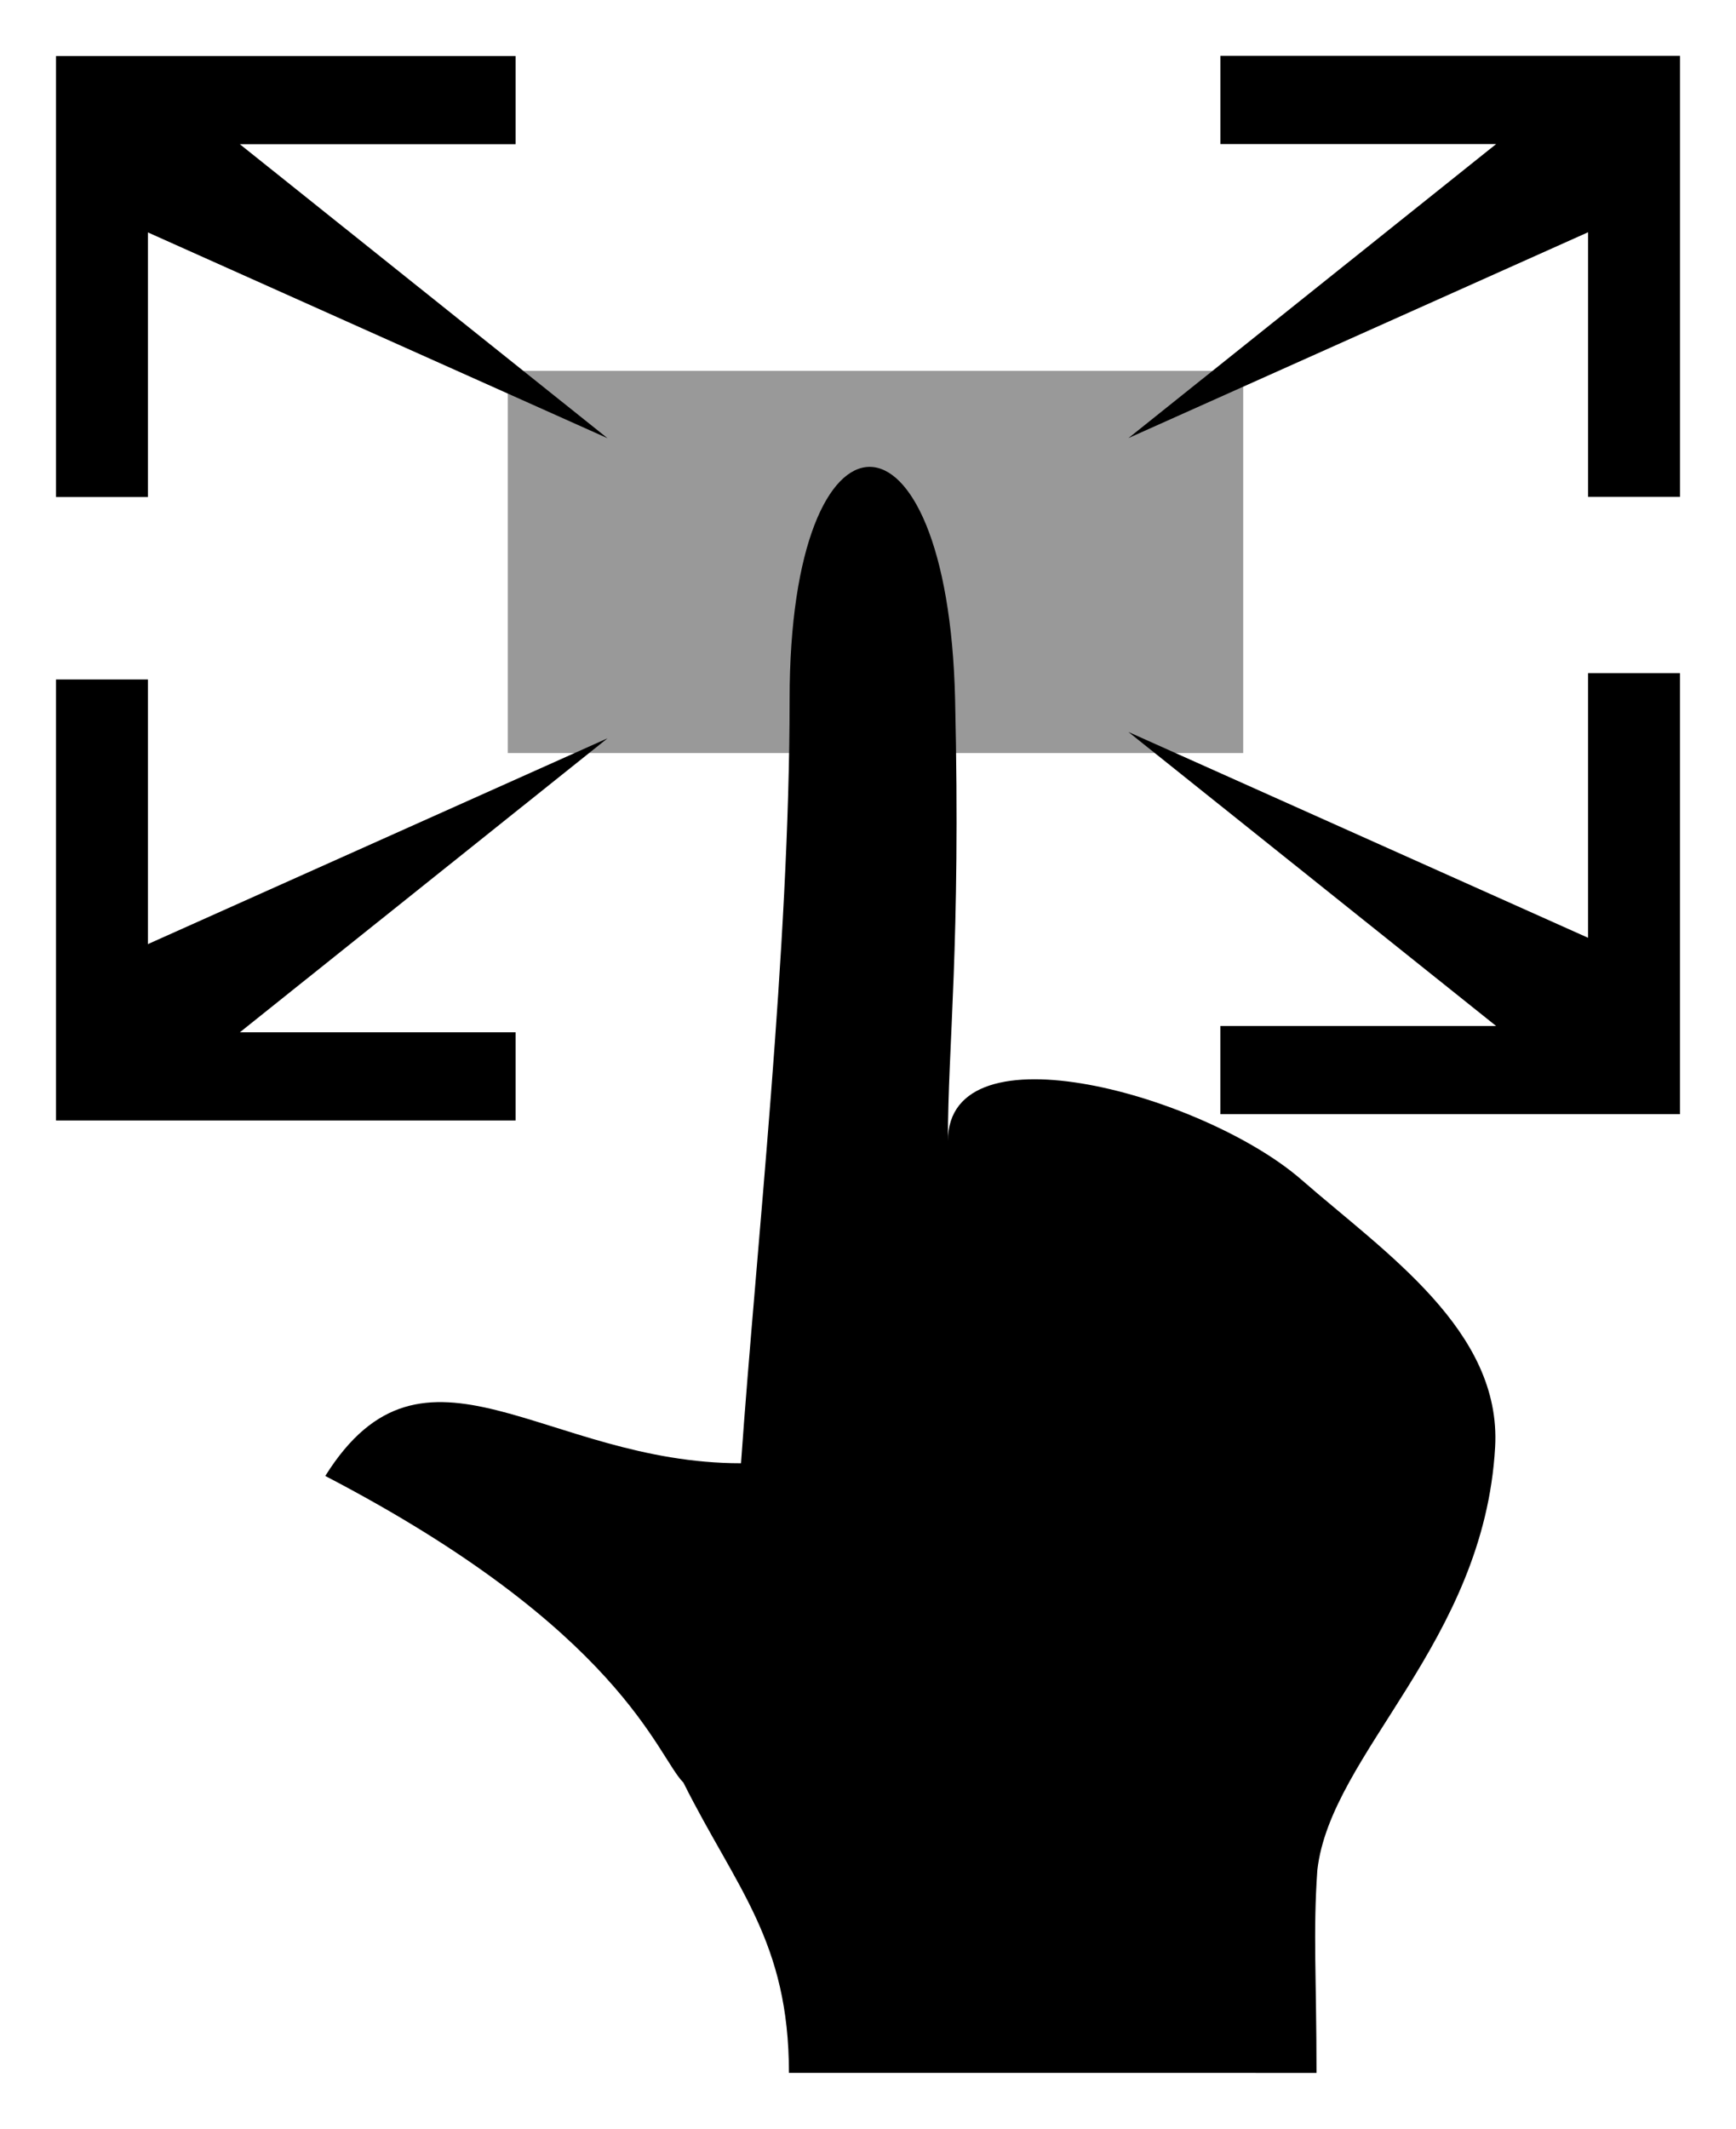
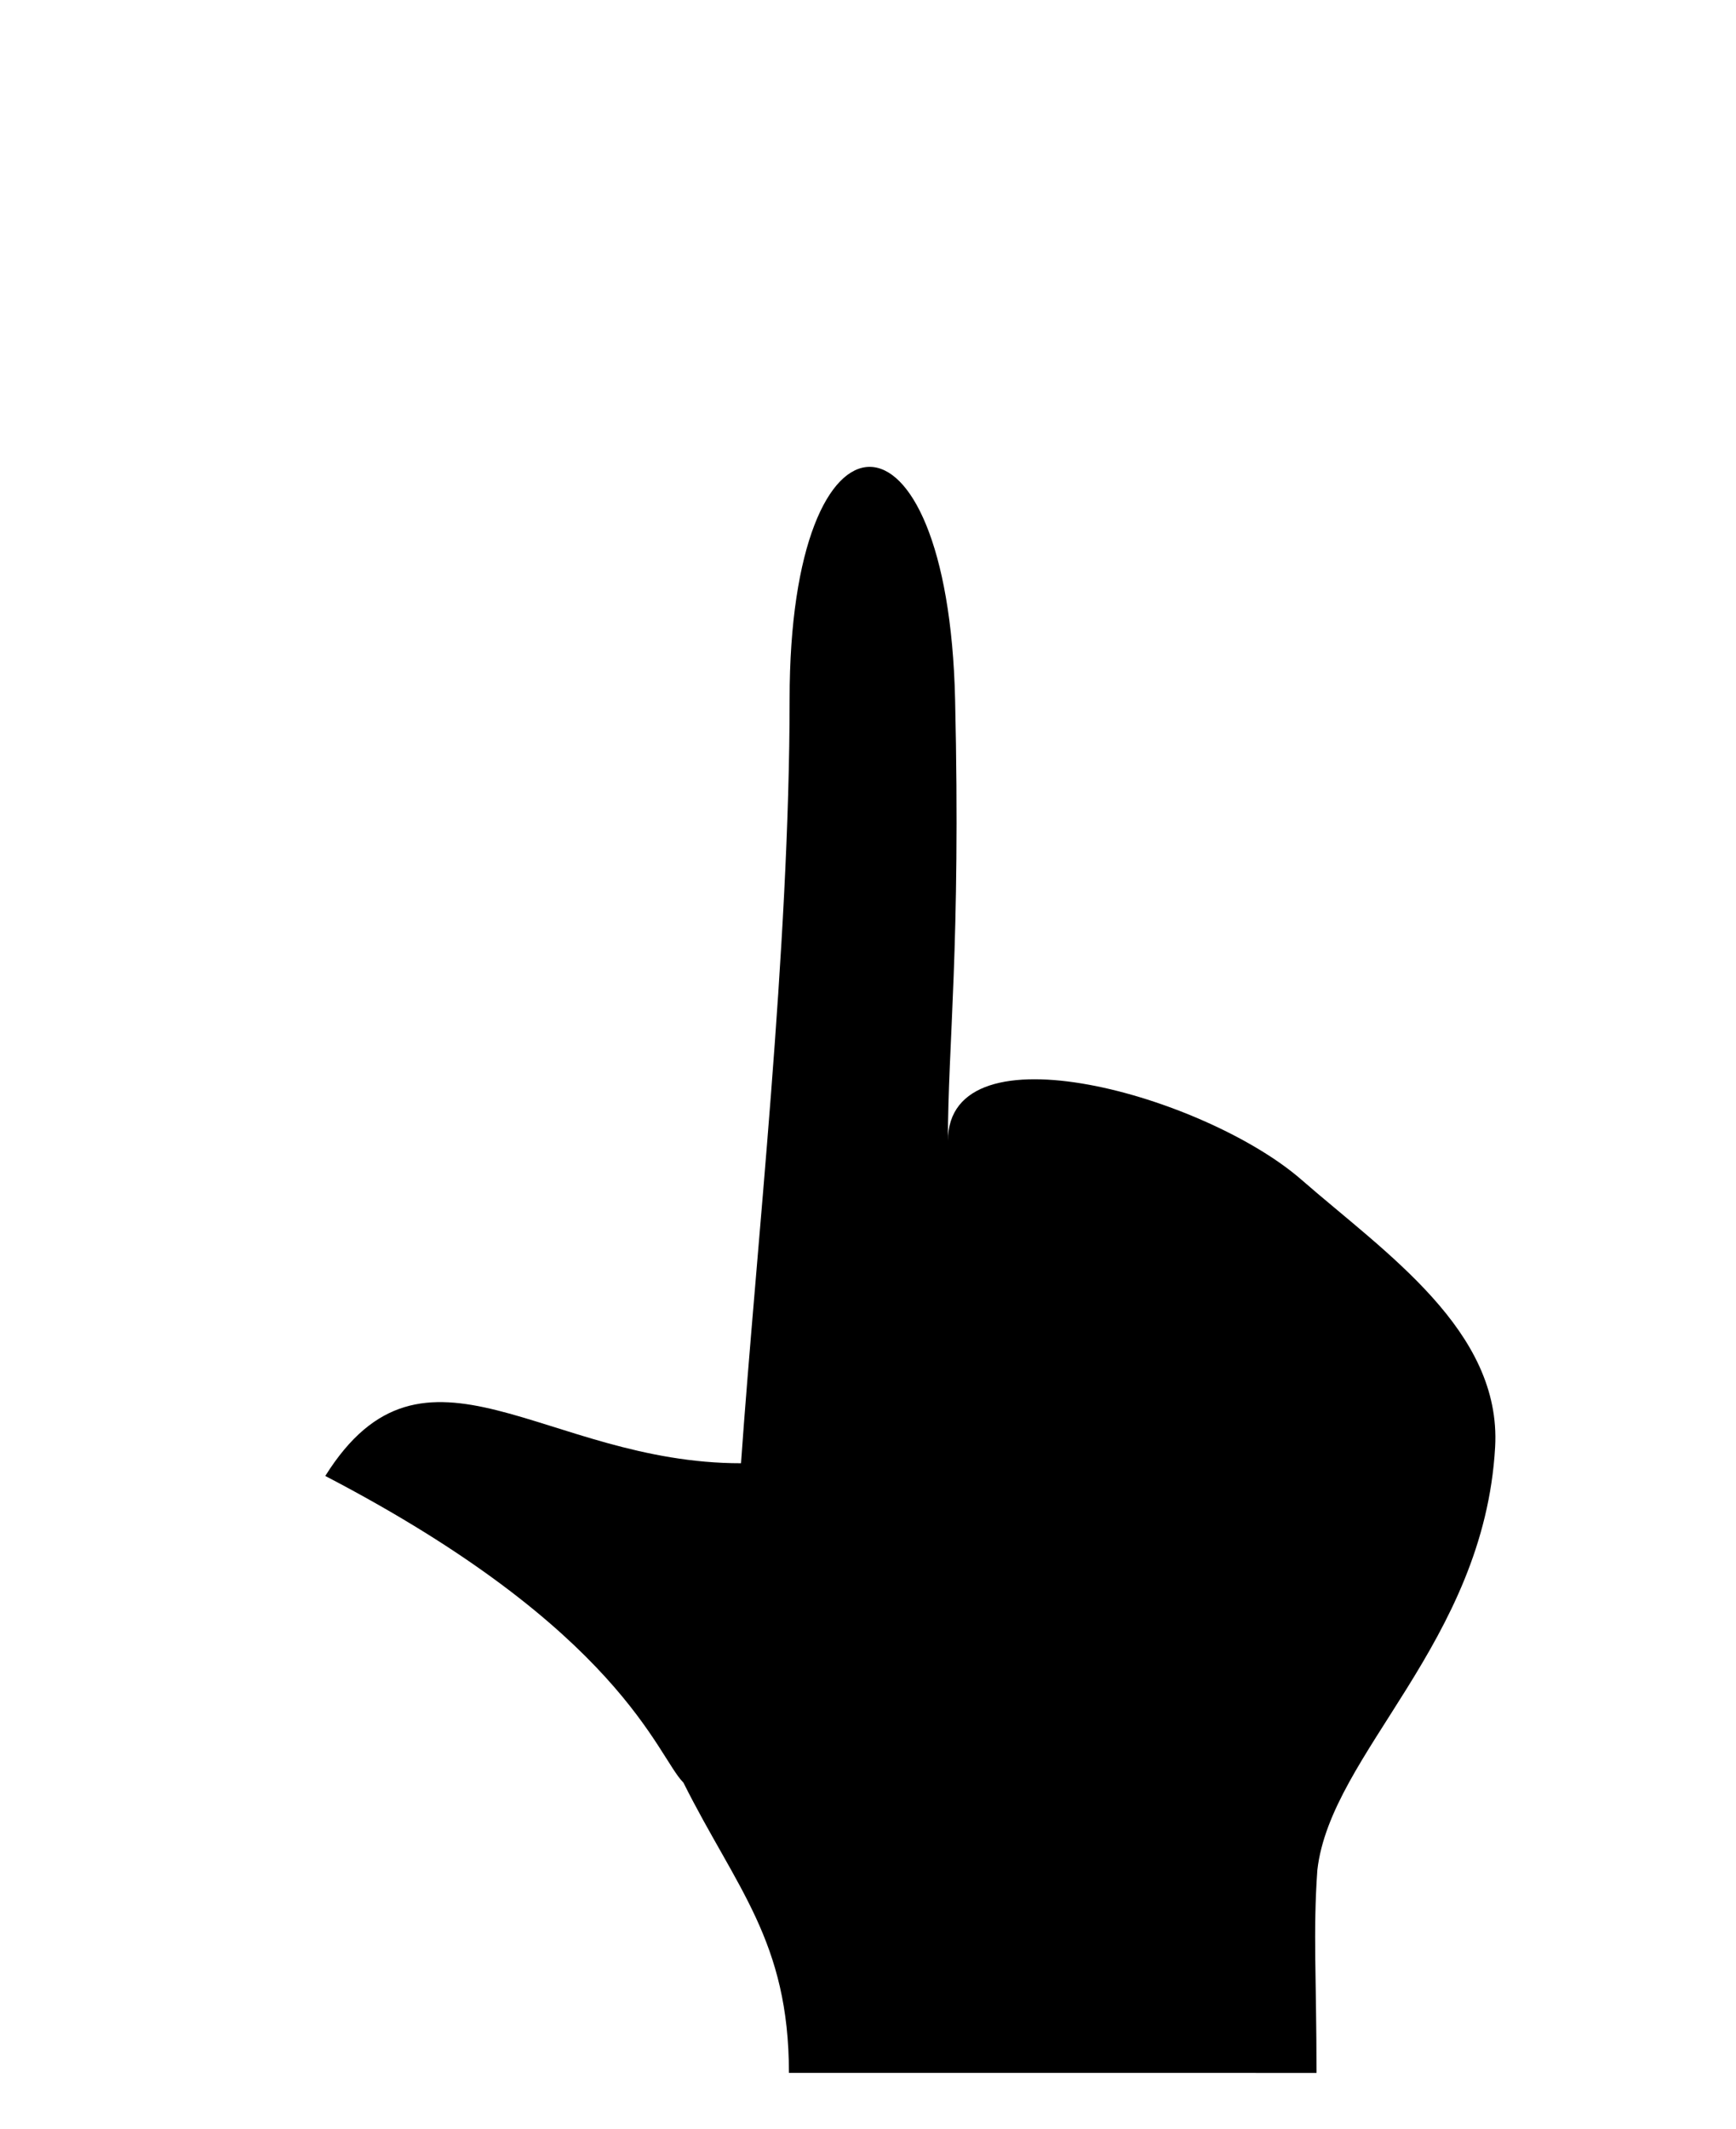
<svg xmlns="http://www.w3.org/2000/svg" viewBox="0 0 310 380">
  <path d="M140.88 370.04c0-23.552-9.421-32.973-18.842-51.815-4.71-4.71-11.111-27.246-63.953-54.742 17.711-28.293 39.137-2.243 74.238-2.271 2.711-38.522 8.677-91.868 8.677-136.37 0-55.331 28.267-55.331 29.553 0 1.022 44.012-1.286 61.586-1.286 78.853 0-21.116 46.032-8.01 63.145 6.914 14.996 13.08 35.753 26.954 34.574 47.73-1.982 34.92-29.362 54.604-31.746 75.497-.785 11.126-.15 19.37-.15 36.21" />
-   <path d="M10 121.3v78.729h82.075v-15.746H42.83l65.66-52.486-82.075 36.74v-47.238zM92.075 10H10v78.729h16.415V41.491l82.075 36.74-65.66-52.486h49.245zM300 88.7V9.971h-82.075v15.746h49.245l-65.66 52.486 82.075-36.74v47.238zM217.92 198.9h82.075v-78.729H283.58v47.238l-82.075-36.74 65.66 52.486H217.92z" />
-   <path opacity=".399" d="M90.68 66.2H222v68.232H90.68z" />
</svg>